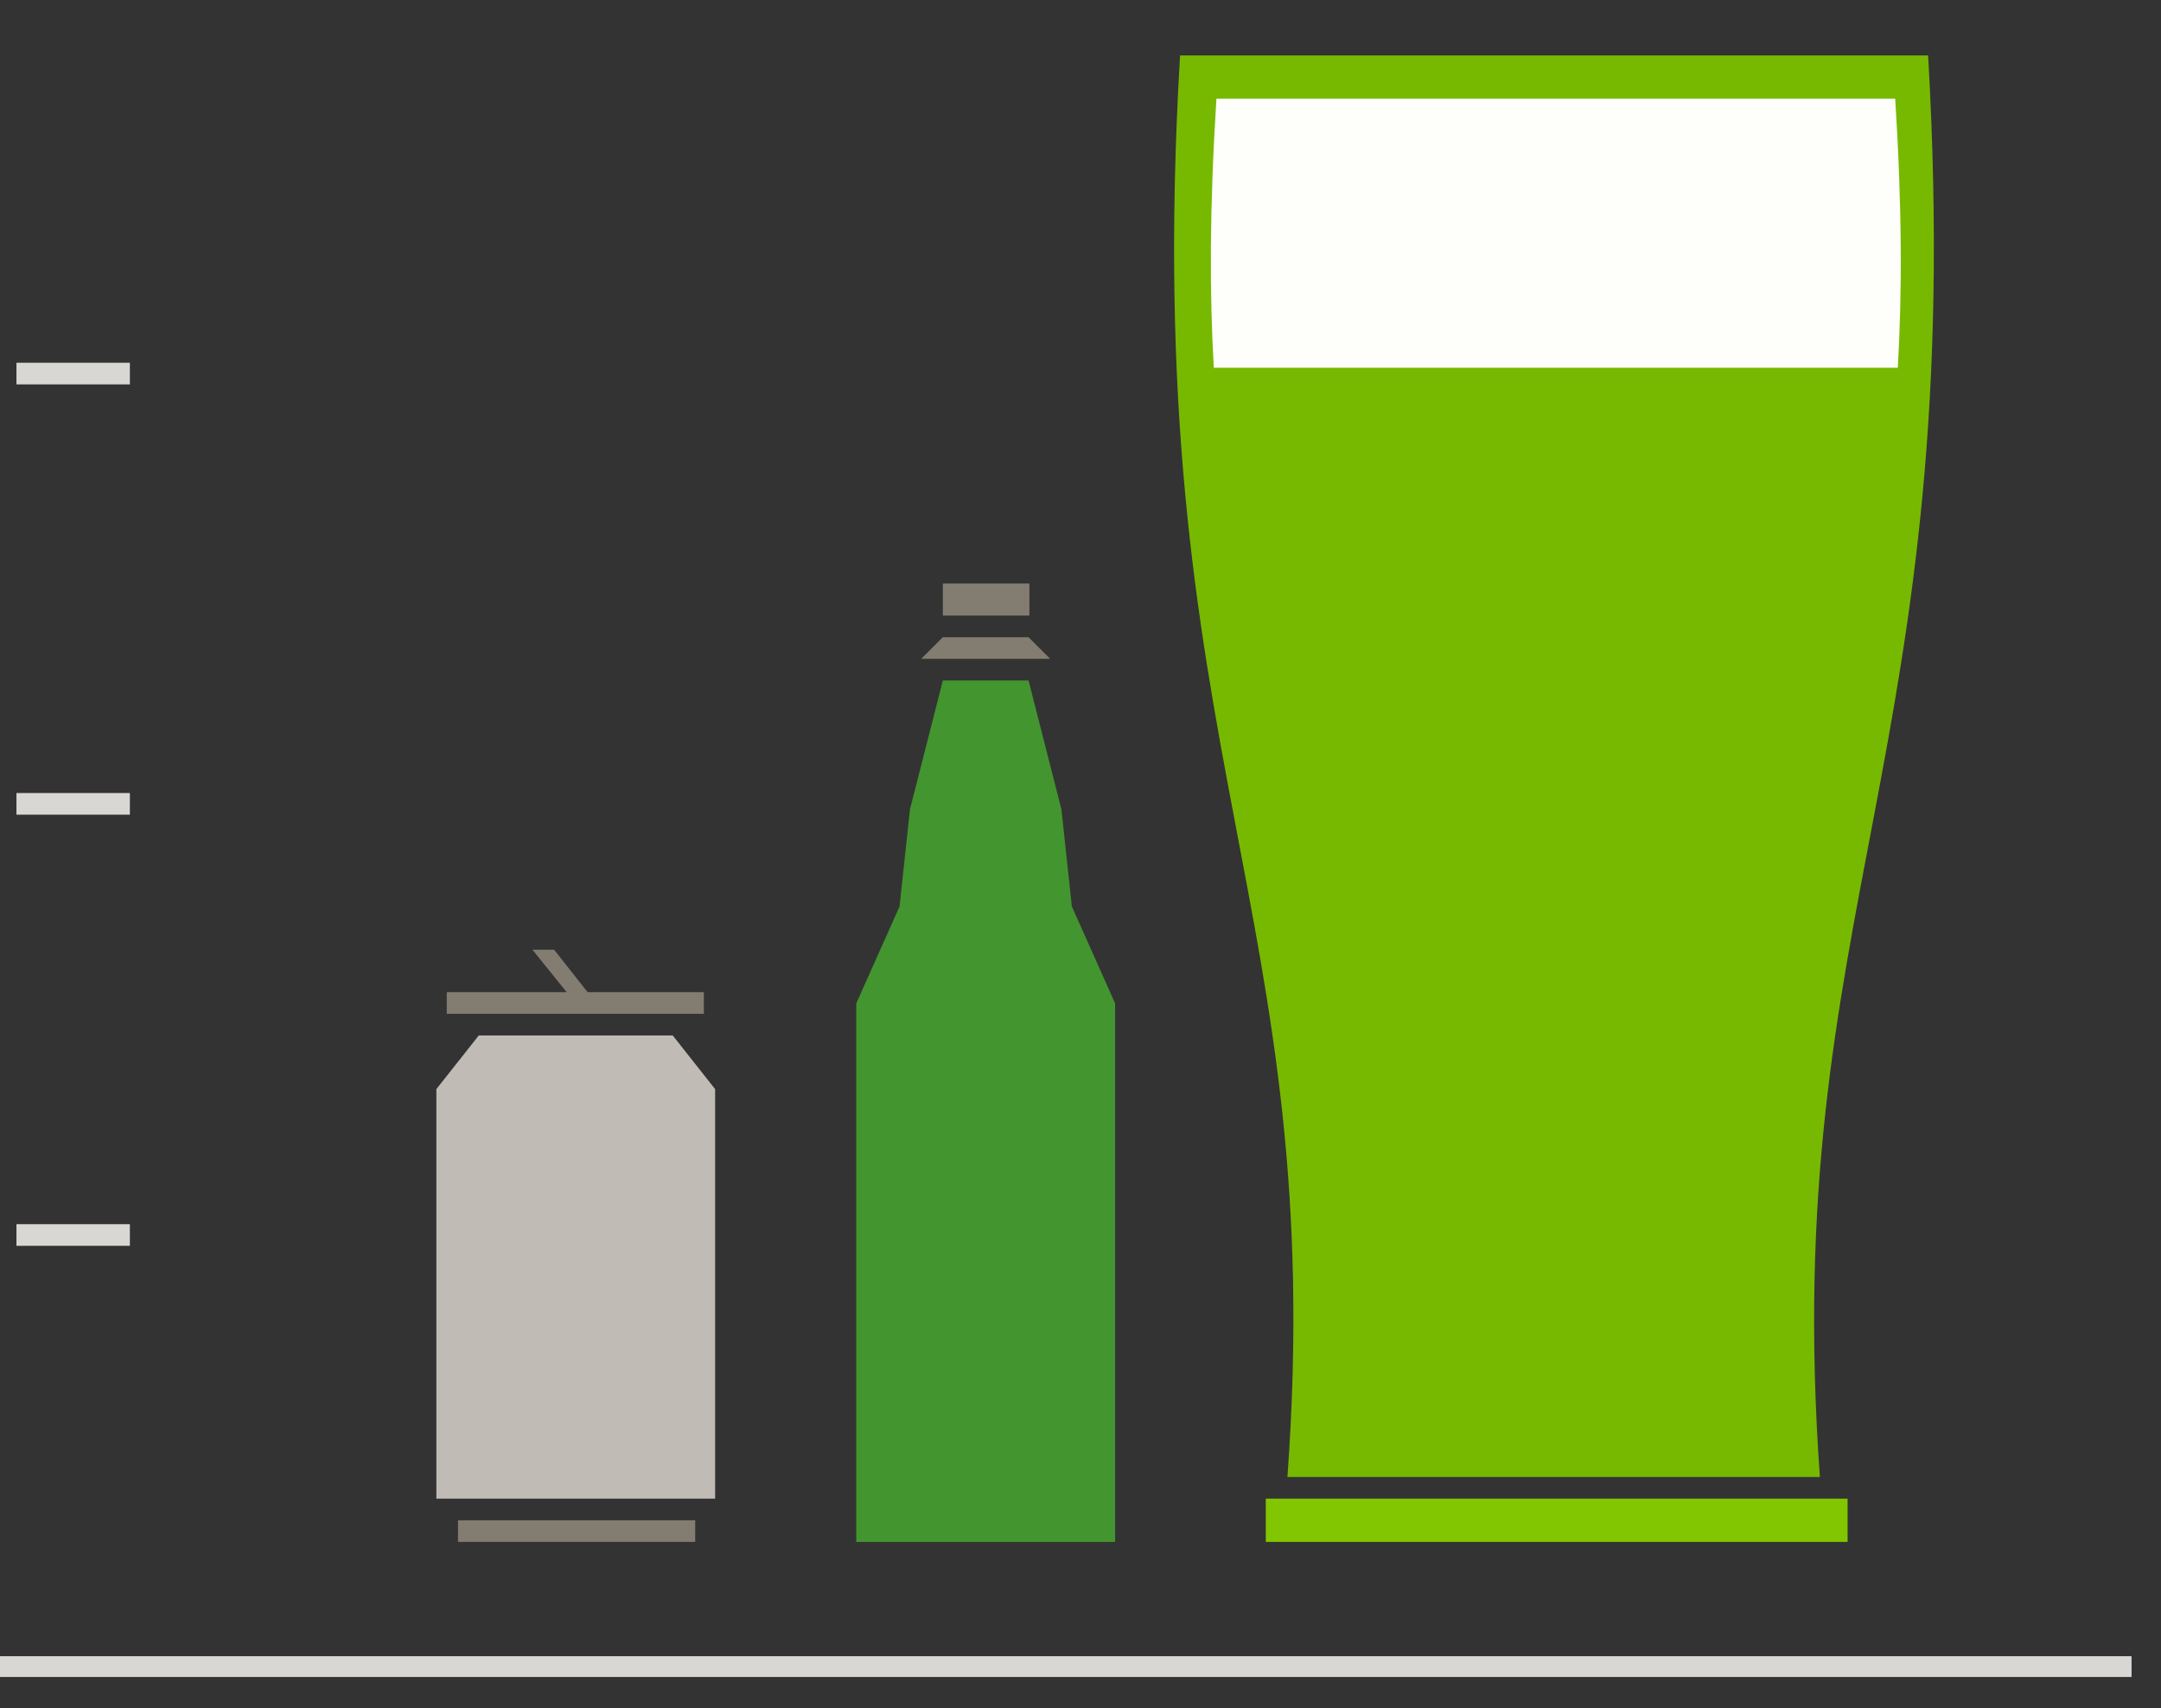
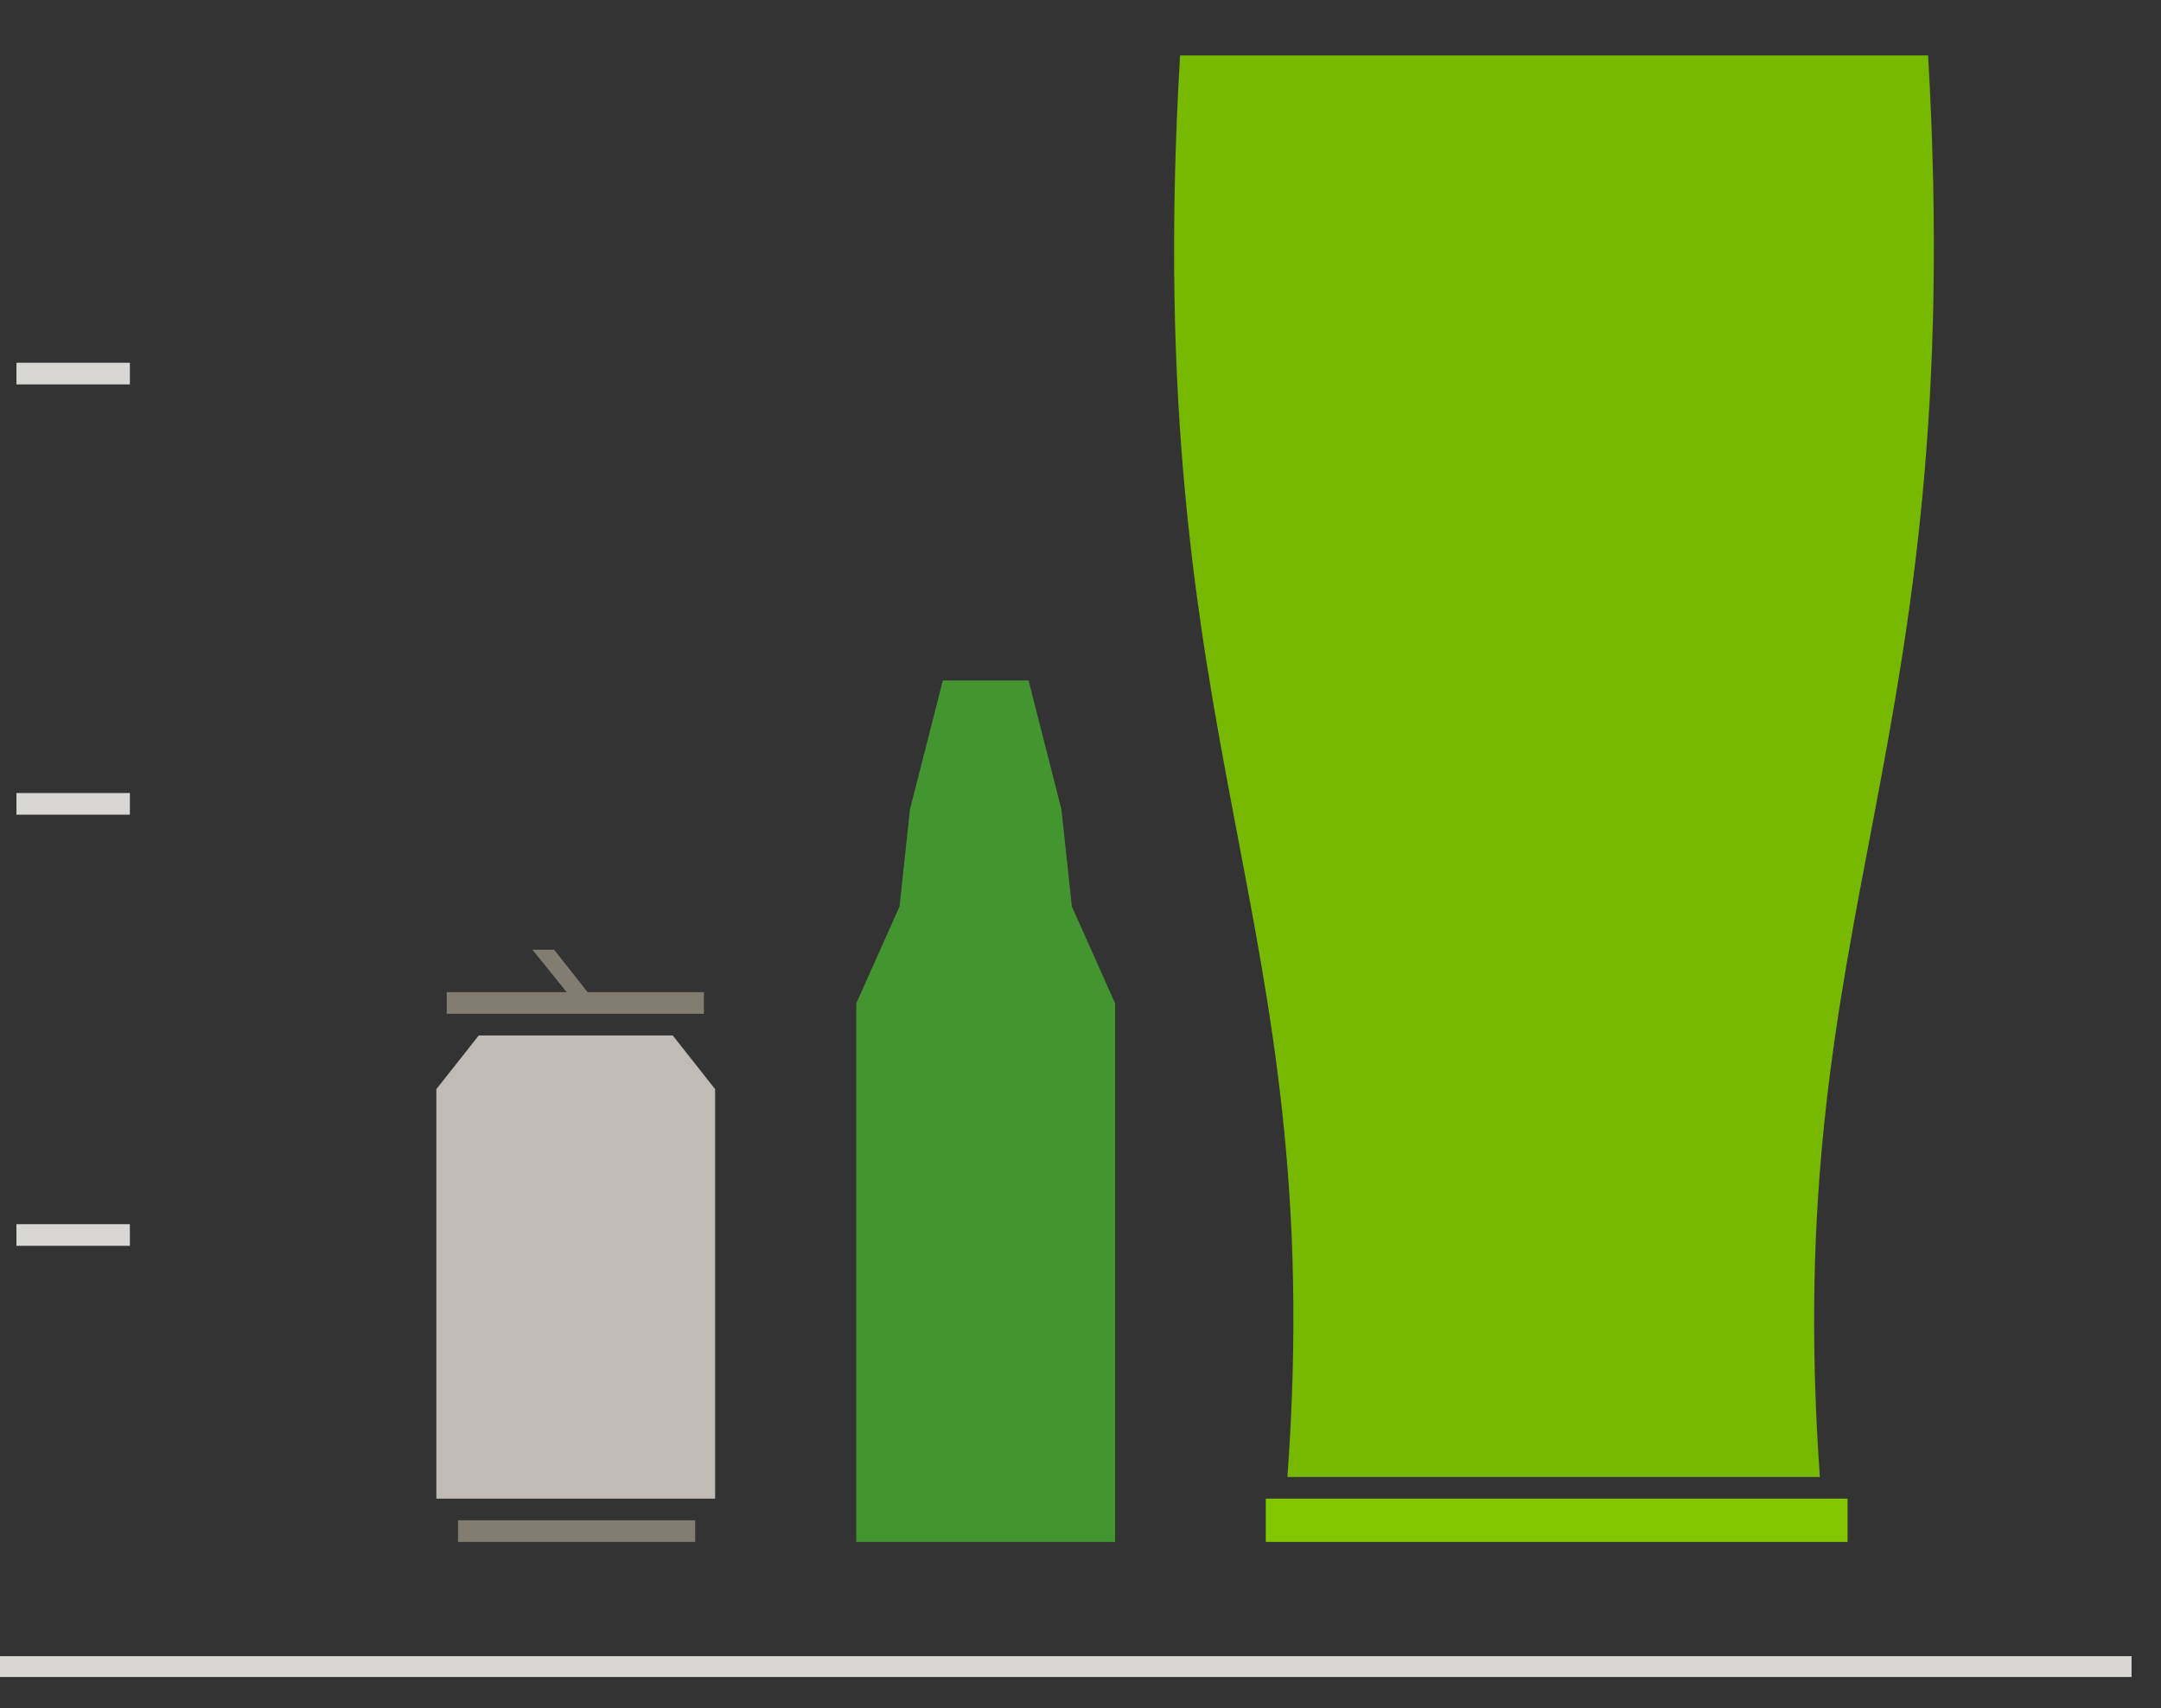
<svg xmlns="http://www.w3.org/2000/svg" version="1.1" id="Layer_1" x="0px" y="0px" viewBox="-249.9 262 249.6 197.3" xml:space="preserve">
  <rect x="-249.9" y="262" width="249.6" height="197.3" fill="#333333" stroke="none" />
  <rect x="-249.9" y="453.3" fill="#D9D7D4" width="246.2" height="2.4" />
  <g>
    <polygon fill="#C0BBB4" points="-167.3,387.8 -167.3,435.1 -199.5,435.1 -199.5,387.8 -194.6,381.6 -172.2,381.6  " />
    <rect x="-198.3" y="376.6" fill="#837C70" width="29.7" height="2.5" />
    <rect x="-197" y="437.6" fill="#837C70" width="27.4" height="2.5" />
    <polygon fill="#837C70" points="-185.9,371.7 -188.4,371.7 -183.4,377.9 -181,377.9  " />
  </g>
  <g>
    <path fill="#77B900" d="M-39.7,432.6l-61.5,0c4.8-65.9-17.2-83.1-12.4-164.2h86.4C-22.5,349.6-44.4,366.7-39.7,432.6z" />
    <rect x="-103.7" y="435.1" fill="#81C600" width="67.2" height="5" />
-     <path fill="#FEFFFA" d="M-30.7,304.5h-79c-0.5-8.6-0.5-18.4,0.3-31.1H-31C-30.2,286-30.2,295.9-30.7,304.5z" />
    <path fill="#77B900" d="M-43.7,427.7h-53c3-50.8-10.6-78.9-13-123.2h79C-33.1,348.8-46.7,376.9-43.7,427.7z" />
  </g>
  <g>
    <polygon fill="#43952F" points="-121.1,377.9 -121.1,440.1 -151,440.1 -151,377.9 -146,366.7 -144.8,355.5 -141,340.6    -131.1,340.6 -127.3,355.5 -126.1,366.7  " />
-     <polygon fill="#837C70" points="-131.1,335.6 -141,335.6 -143.5,338.1 -128.6,338.1  " />
-     <rect x="-141" y="329.4" fill="#837C70" width="10" height="3.7" />
  </g>
  <rect x="-248" y="403.4" fill="#D9D7D4" width="13.1" height="2.5" />
  <rect x="-248" y="353.6" fill="#D9D7D4" width="13.1" height="2.5" />
  <rect x="-248" y="303.9" fill="#D9D7D4" width="13.1" height="2.5" />
</svg>